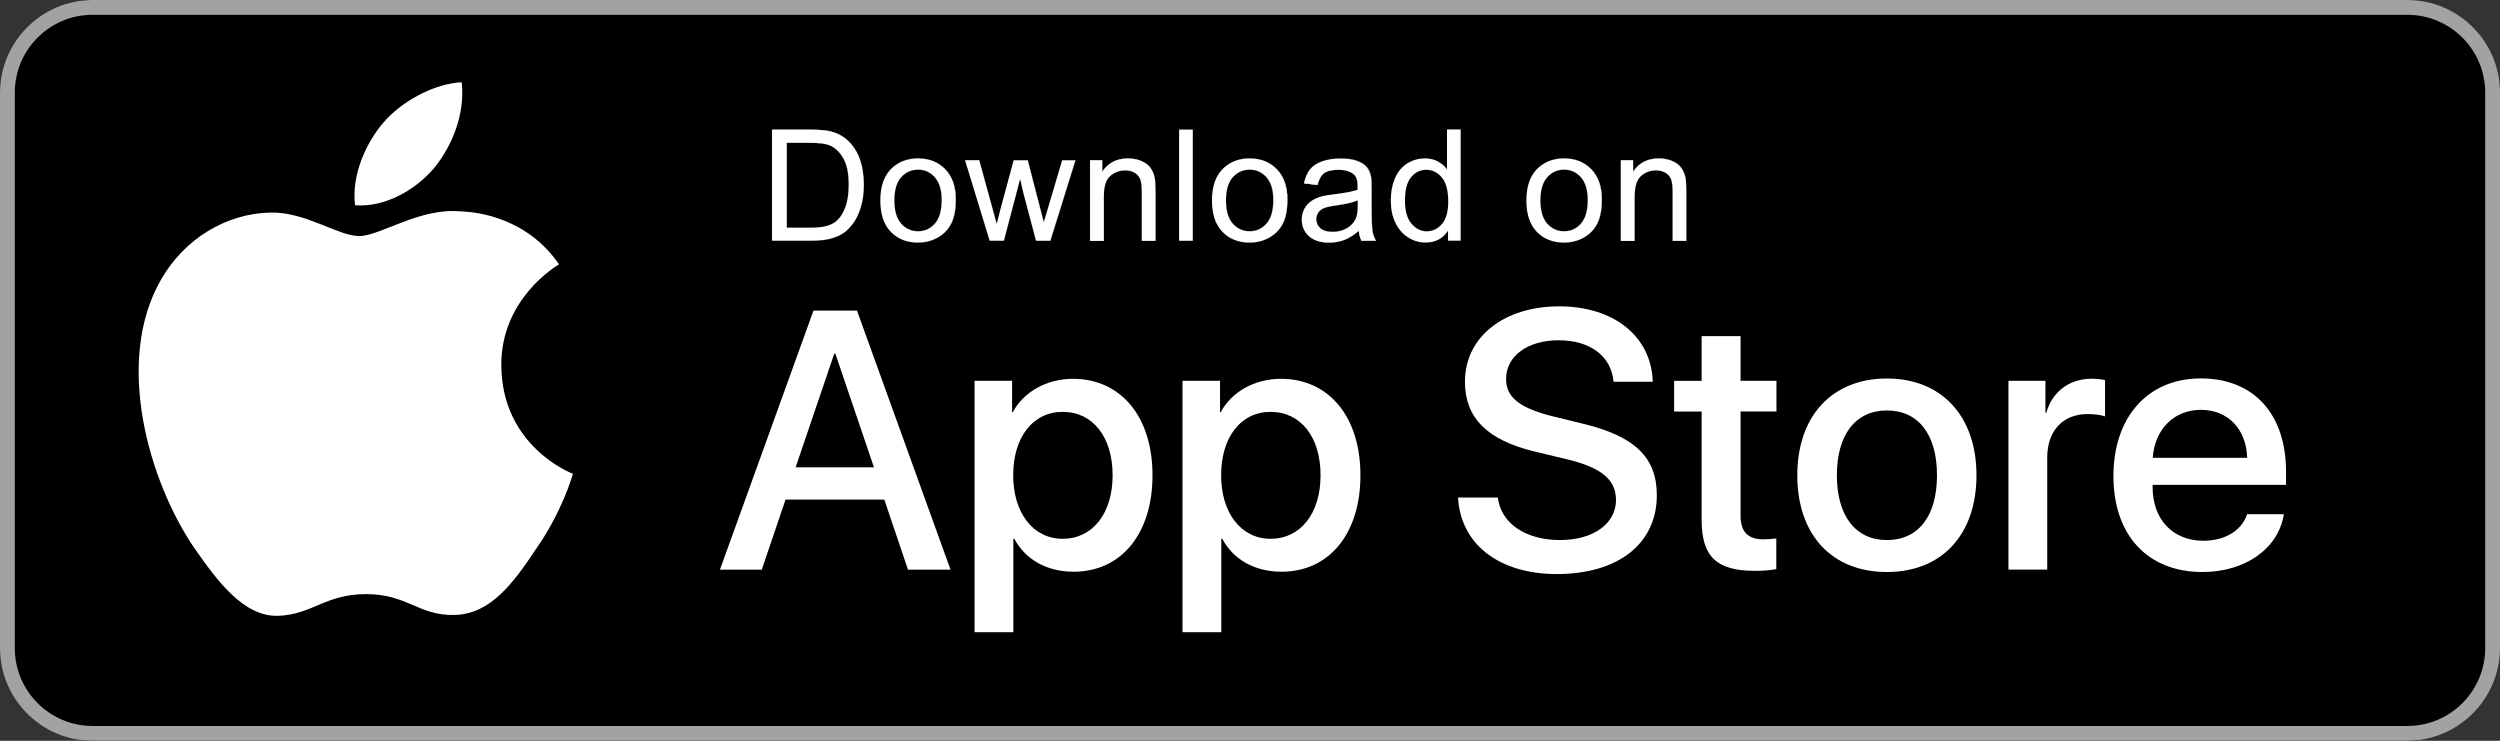
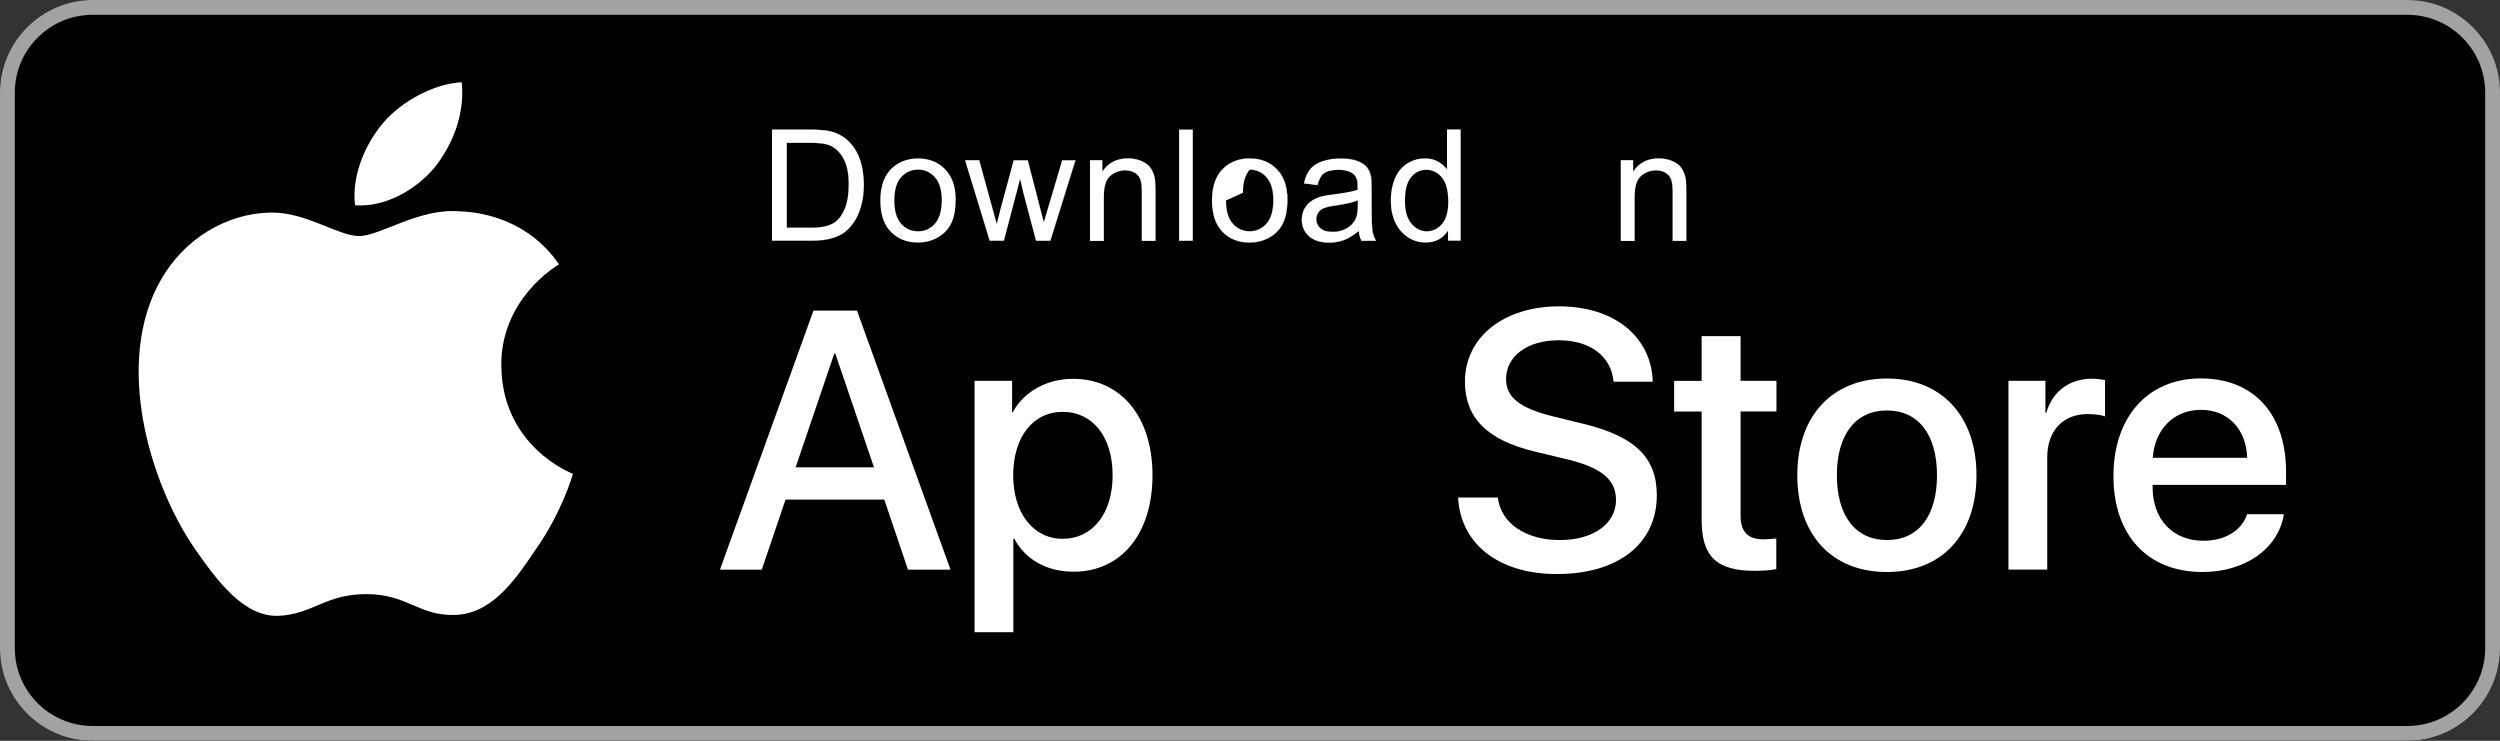
<svg xmlns="http://www.w3.org/2000/svg" id="Layer_1" viewBox="0 0 319.09 94.55">
  <rect x="0" y="0" width="319.09" height="94.55" fill="#333333" stroke="none" />
  <defs>
    <style>.cls-1{fill:#fff;}.cls-2{fill:#a2a2a2;}</style>
  </defs>
  <rect width="319.09" height="94.55" rx="11.82" ry="11.82" />
  <path class="cls-2" d="m307.27,1.89c5.47,0,9.93,4.45,9.93,9.93v70.91c0,5.47-4.45,9.93-9.93,9.93H11.82c-5.47,0-9.93-4.45-9.93-9.93V11.82C1.89,6.34,6.34,1.89,11.82,1.89h295.45M307.27,0H11.82C5.32,0,0,5.32,0,11.82v70.91c0,6.5,5.32,11.82,11.82,11.82h295.45c6.5,0,11.82-5.32,11.82-11.82V11.82C319.09,5.32,313.77,0,307.27,0h0Z" />
  <path class="cls-1" d="m98.54,30.73v-14.18h4.88c1.1,0,1.94.07,2.52.2.81.19,1.51.53,2.08,1.02.75.63,1.31,1.44,1.68,2.42.37.98.56,2.11.56,3.37,0,1.08-.13,2.03-.38,2.86-.25.83-.57,1.52-.97,2.06-.39.54-.82.97-1.29,1.29-.47.31-1.03.55-1.69.71-.66.16-1.42.24-2.28.24h-5.12Zm1.88-1.67h3.03c.93,0,1.67-.09,2.2-.26s.96-.42,1.27-.74c.44-.44.79-1.04,1.04-1.79.25-.75.37-1.66.37-2.73,0-1.48-.24-2.62-.73-3.42-.49-.8-1.08-1.33-1.77-1.6-.5-.19-1.31-.29-2.43-.29h-2.98v10.83Z" />
  <path class="cls-1" d="m103.65,30.74h-5.12v-14.19h4.89c1.1,0,1.95.07,2.53.2.81.19,1.51.53,2.08,1.02.75.63,1.31,1.45,1.68,2.43.37.98.56,2.11.56,3.37,0,1.07-.13,2.04-.38,2.86-.25.83-.58,1.52-.97,2.07-.39.54-.83.98-1.29,1.29-.47.31-1.04.55-1.69.71-.66.16-1.43.24-2.28.24Zm-5.11-.01h5.11c.85,0,1.62-.08,2.28-.24.66-.16,1.23-.4,1.69-.71.46-.31.9-.74,1.29-1.28.39-.54.72-1.24.97-2.06.25-.83.38-1.79.38-2.86,0-1.26-.19-2.39-.56-3.37-.37-.98-.93-1.79-1.68-2.42-.57-.49-1.27-.83-2.08-1.01-.58-.13-1.43-.2-2.52-.2h-4.88v14.16Zm4.9-1.66h-3.03v-10.85h2.99c1.11,0,1.93.1,2.43.29.69.27,1.29.81,1.78,1.6.49.79.73,1.95.73,3.42,0,1.07-.13,1.99-.37,2.73-.25.75-.6,1.35-1.04,1.8-.32.32-.74.56-1.27.74-.53.17-1.27.26-2.2.26Zm-3.02-.01h3.02c.93,0,1.67-.09,2.2-.26.53-.17.96-.42,1.27-.73.44-.44.79-1.04,1.04-1.79.25-.75.37-1.67.37-2.73,0-1.47-.25-2.62-.73-3.42-.48-.79-1.08-1.33-1.77-1.6-.5-.19-1.32-.29-2.42-.29h-2.97v10.82Z" />
  <path class="cls-1" d="m112.36,25.59c0-1.9.53-3.31,1.59-4.23.88-.76,1.96-1.14,3.23-1.14,1.41,0,2.57.46,3.46,1.39.9.93,1.34,2.2,1.34,3.83,0,1.32-.2,2.36-.59,3.12-.4.76-.97,1.35-1.73,1.77-.76.42-1.58.63-2.48.63-1.44,0-2.6-.46-3.49-1.38-.89-.92-1.33-2.25-1.33-3.98Zm1.79,0c0,1.32.29,2.3.86,2.95.57.65,1.3.98,2.17.98s1.58-.33,2.16-.99c.57-.66.86-1.66.86-3.01,0-1.27-.29-2.23-.87-2.89-.58-.65-1.29-.98-2.15-.98s-1.59.33-2.17.98c-.57.65-.86,1.63-.86,2.95Z" />
-   <path class="cls-1" d="m117.18,30.97c-1.43,0-2.61-.47-3.49-1.39-.44-.46-.78-1.03-1-1.69-.22-.66-.33-1.44-.33-2.3,0-.95.13-1.78.4-2.49.26-.7.66-1.29,1.19-1.75.88-.76,1.97-1.14,3.24-1.14,1.41,0,2.57.47,3.47,1.39.89.92,1.35,2.21,1.35,3.84,0,1.32-.2,2.37-.6,3.12-.4.76-.98,1.35-1.73,1.77-.76.42-1.59.63-2.48.63Zm0-10.74c-1.26,0-2.35.38-3.23,1.14-.53.45-.92,1.04-1.19,1.74-.26.7-.4,1.53-.4,2.48,0,.86.11,1.63.33,2.29.22.66.56,1.23,1,1.68.44.46.96.81,1.53,1.04.58.23,1.23.35,1.95.35.89,0,1.72-.21,2.48-.63.75-.42,1.33-1.01,1.73-1.76.39-.75.59-1.8.59-3.12,0-.81-.11-1.54-.34-2.18-.22-.64-.56-1.19-1.01-1.65-.89-.92-2.05-1.39-3.46-1.39Zm0,9.3c-.87,0-1.6-.33-2.17-.98-.57-.65-.86-1.65-.86-2.96s.29-2.31.86-2.95c.57-.65,1.3-.98,2.17-.98s1.58.33,2.16.98c.58.65.87,1.63.87,2.89,0,1.34-.29,2.36-.86,3.01-.57.66-1.3.99-2.16.99Zm0-7.86c-.86,0-1.59.33-2.16.97-.57.65-.86,1.64-.86,2.94s.29,2.3.86,2.95c.57.65,1.3.98,2.16.98s1.58-.33,2.15-.98c.57-.65.86-1.66.86-3,0-1.26-.29-2.23-.86-2.88-.57-.65-1.3-.98-2.15-.98Z" />
  <path class="cls-1" d="m126.32,30.73l-3.14-10.27h1.8l1.63,5.93.61,2.21c.03-.11.2-.82.53-2.12l1.63-6.02h1.79l1.54,5.96.51,1.96.59-1.98,1.76-5.94h1.69l-3.21,10.27h-1.81l-1.63-6.15-.4-1.75-2.08,7.9h-1.82Z" />
  <path class="cls-1" d="m134.06,30.74h-1.82s-1.63-6.16-1.63-6.16l-.39-1.72-2.07,7.88h-1.83s-3.15-10.29-3.15-10.29h1.82s1.63,5.93,1.63,5.93l.6,2.18c.04-.17.21-.86.53-2.09l1.64-6.02h1.8s1.54,5.96,1.54,5.96l.51,1.94.58-1.96,1.76-5.94h1.71,0s-3.21,10.29-3.21,10.29Zm-1.81-.01h1.8l3.21-10.26h-1.68l-1.76,5.93-.6,2.01v-.03s-.52-1.96-.52-1.96l-1.54-5.95h-1.78l-1.63,6.01c-.33,1.32-.51,2.01-.53,2.12v.03s-.62-2.23-.62-2.23l-1.63-5.92h-1.78l3.14,10.26h1.81l2.09-7.93.4,1.78,1.63,6.15Z" />
  <path class="cls-1" d="m139.13,30.73v-10.27h1.57v1.46c.75-1.13,1.84-1.69,3.27-1.69.62,0,1.19.11,1.71.33.52.22.91.51,1.17.88.26.36.44.79.54,1.29.06.32.1.89.1,1.69v6.32h-1.74v-6.25c0-.71-.07-1.24-.2-1.59-.14-.35-.38-.63-.72-.84-.35-.21-.75-.31-1.21-.31-.74,0-1.38.24-1.92.71-.54.47-.81,1.36-.81,2.68v5.61h-1.74Z" />
  <path class="cls-1" d="m147.48,30.74h-1.76v-6.26c0-.7-.07-1.24-.2-1.59-.13-.35-.38-.63-.72-.84-.34-.21-.75-.31-1.21-.31-.74,0-1.38.24-1.91.7-.53.47-.8,1.37-.8,2.67v5.62h-1.76v-10.29h1.58v1.44c.37-.55.84-.97,1.37-1.25.54-.28,1.18-.42,1.89-.42.62,0,1.19.11,1.71.33.52.22.91.52,1.17.88.26.36.44.79.54,1.29.06.32.1.89.1,1.69v6.32Zm-1.74-.01h1.73v-6.31c0-.8-.03-1.37-.1-1.69-.1-.49-.28-.92-.54-1.28-.26-.36-.65-.65-1.16-.87-.52-.22-1.09-.33-1.7-.33-.71,0-1.34.14-1.88.42-.54.28-1.01.71-1.38,1.27v.02s-.01-1.48-.01-1.48h-1.55v10.26h1.73v-5.6c0-1.31.27-2.21.81-2.68.54-.47,1.18-.71,1.92-.71.46,0,.87.11,1.22.32.34.21.59.49.72.85.14.35.2.89.2,1.59v6.24Z" />
  <path class="cls-1" d="m150.5,30.73v-14.18h1.74v14.18h-1.74Z" />
  <path class="cls-1" d="m152.25,30.74h-1.76v-14.19h1.76v14.19Zm-1.74-.01h1.73v-14.16h-1.73v14.16Z" />
-   <path class="cls-1" d="m154.69,25.59c0-1.9.53-3.31,1.59-4.23.88-.76,1.96-1.14,3.23-1.14,1.41,0,2.57.46,3.46,1.39.9.93,1.34,2.2,1.34,3.83,0,1.32-.2,2.36-.59,3.12-.4.76-.97,1.35-1.73,1.77-.76.42-1.58.63-2.48.63-1.44,0-2.6-.46-3.49-1.38-.89-.92-1.33-2.25-1.33-3.98Zm1.79,0c0,1.32.29,2.3.86,2.95.57.65,1.3.98,2.17.98s1.58-.33,2.16-.99c.57-.66.86-1.66.86-3.01,0-1.27-.29-2.23-.87-2.89-.58-.65-1.29-.98-2.15-.98s-1.59.33-2.17.98c-.57.65-.86,1.63-.86,2.95Z" />
+   <path class="cls-1" d="m154.69,25.59c0-1.9.53-3.31,1.59-4.23.88-.76,1.96-1.14,3.23-1.14,1.41,0,2.57.46,3.46,1.39.9.93,1.34,2.2,1.34,3.83,0,1.32-.2,2.36-.59,3.12-.4.76-.97,1.35-1.73,1.77-.76.42-1.58.63-2.48.63-1.44,0-2.6-.46-3.49-1.38-.89-.92-1.33-2.25-1.33-3.98Zm1.79,0c0,1.32.29,2.3.86,2.95.57.65,1.3.98,2.17.98s1.58-.33,2.16-.99c.57-.66.86-1.66.86-3.01,0-1.27-.29-2.23-.87-2.89-.58-.65-1.29-.98-2.15-.98c-.57.65-.86,1.63-.86,2.95Z" />
  <path class="cls-1" d="m159.5,30.97c-1.43,0-2.61-.47-3.49-1.39-.44-.46-.78-1.03-1-1.69-.22-.66-.33-1.44-.33-2.3,0-.95.13-1.78.4-2.49.26-.7.66-1.29,1.19-1.75.88-.76,1.97-1.14,3.24-1.14,1.41,0,2.57.47,3.47,1.39.89.92,1.35,2.21,1.35,3.84,0,1.32-.2,2.37-.6,3.12-.4.76-.98,1.35-1.73,1.77-.76.42-1.59.63-2.48.63Zm0-10.74c-1.26,0-2.35.38-3.23,1.14-.53.45-.92,1.04-1.19,1.74-.26.7-.4,1.53-.4,2.48,0,.86.11,1.63.33,2.29.22.66.56,1.23,1,1.68.44.46.96.81,1.53,1.04.58.23,1.23.35,1.95.35.89,0,1.72-.21,2.48-.63.75-.42,1.33-1.01,1.73-1.76.39-.75.59-1.8.59-3.12,0-.81-.11-1.54-.34-2.18-.22-.64-.56-1.19-1.01-1.65-.89-.92-2.05-1.39-3.46-1.39Zm0,9.3c-.87,0-1.6-.33-2.17-.98-.57-.65-.86-1.65-.86-2.96s.29-2.31.86-2.95c.57-.65,1.3-.98,2.17-.98s1.58.33,2.16.98c.58.65.87,1.63.87,2.89,0,1.34-.29,2.36-.86,3.01-.57.66-1.3.99-2.16.99Zm0-7.86c-.86,0-1.59.33-2.16.97-.57.65-.86,1.64-.86,2.94s.29,2.3.86,2.95c.57.65,1.3.98,2.16.98s1.58-.33,2.15-.98c.57-.65.86-1.66.86-3,0-1.26-.29-2.23-.86-2.88-.57-.65-1.3-.98-2.15-.98Z" />
  <path class="cls-1" d="m173.45,29.46c-.64.55-1.27.93-1.86,1.16-.6.23-1.24.34-1.92.34-1.13,0-2-.28-2.6-.83-.61-.55-.91-1.26-.91-2.11,0-.5.11-.96.34-1.38.23-.42.53-.75.9-1,.37-.25.79-.44,1.25-.57.34-.09.86-.18,1.55-.26,1.41-.17,2.44-.37,3.1-.6,0-.24,0-.39,0-.45,0-.71-.16-1.21-.49-1.5-.44-.39-1.11-.59-1.98-.59-.82,0-1.42.14-1.81.43-.39.29-.68.79-.87,1.52l-1.7-.23c.15-.73.41-1.32.76-1.77.35-.45.87-.79,1.54-1.03.67-.24,1.45-.36,2.33-.36s1.59.1,2.14.31c.55.21.95.47,1.21.78.26.31.44.71.54,1.18.06.3.09.83.09,1.61v2.32c0,1.62.04,2.64.11,3.07.07.43.22.84.44,1.23h-1.82c-.18-.36-.3-.78-.35-1.27Zm-.15-3.89c-.63.26-1.58.48-2.84.66-.72.1-1.22.22-1.52.35-.3.13-.53.32-.69.57-.16.25-.24.52-.24.83,0,.46.18.85.53,1.16.35.31.87.46,1.54.46s1.27-.15,1.79-.44c.52-.29.91-.69,1.15-1.2.19-.39.28-.97.28-1.74v-.64Z" />
  <path class="cls-1" d="m169.67,30.97c-1.13,0-2-.28-2.61-.83-.6-.55-.91-1.26-.91-2.12,0-.5.12-.97.34-1.38.23-.41.53-.75.9-1,.37-.25.79-.44,1.25-.57.34-.09.86-.18,1.55-.26,1.39-.17,2.44-.37,3.1-.6,0-.25,0-.39,0-.45,0-.7-.17-1.21-.49-1.49-.44-.39-1.11-.59-1.98-.59-.81,0-1.42.14-1.81.43-.39.28-.68.8-.86,1.52h0s0,0,0,0l-1.71-.23h0c.15-.73.41-1.33.77-1.78.35-.45.87-.8,1.54-1.04.67-.24,1.45-.36,2.33-.36s1.59.1,2.14.31c.55.21.95.47,1.21.78.26.31.44.71.54,1.19.06.3.09.84.09,1.61v2.32c0,1.61.04,2.64.11,3.07.07.43.22.84.44,1.23h0s-1.84.01-1.84.01h0c-.18-.36-.3-.78-.35-1.26-.64.54-1.26.93-1.85,1.15-.59.22-1.24.34-1.92.34Zm1.17-9.31c.87,0,1.54.2,1.99.59.33.29.5.8.5,1.5,0,.06,0,.21,0,.45h0s0,0,0,0c-.66.23-1.71.43-3.11.6-.69.08-1.21.17-1.55.26-.46.13-.88.32-1.25.57-.37.25-.67.59-.9,1-.23.41-.34.88-.34,1.37,0,.85.31,1.56.91,2.11.6.55,1.48.82,2.6.82.68,0,1.32-.11,1.92-.34.59-.22,1.22-.61,1.86-1.16h.01s0,0,0,0c.05.48.17.9.35,1.26h1.8c-.22-.39-.36-.8-.43-1.22-.07-.43-.11-1.46-.11-3.07v-2.32c0-.77-.03-1.31-.09-1.6-.1-.47-.28-.87-.54-1.18-.26-.31-.66-.57-1.21-.78-.54-.21-1.26-.31-2.13-.31s-1.66.12-2.33.36c-.67.24-1.18.59-1.53,1.03-.35.44-.61,1.03-.76,1.75l1.69.23c.19-.72.48-1.24.87-1.52.39-.29,1-.43,1.82-.43Zm-.75,7.95c-.68,0-1.2-.16-1.55-.47-.35-.31-.53-.7-.53-1.17,0-.3.08-.58.24-.83.16-.25.39-.44.69-.57.3-.13.81-.25,1.52-.35,1.26-.18,2.21-.4,2.84-.66h.01s0,.65,0,.65c0,.76-.09,1.35-.28,1.74-.24.51-.63.91-1.15,1.21-.52.29-1.12.44-1.79.44Zm3.21-4.02c-.63.26-1.58.48-2.84.65-.71.1-1.22.22-1.52.35-.29.13-.52.32-.68.56-.16.25-.24.52-.24.82,0,.46.18.85.52,1.15.35.31.87.46,1.54.46s1.27-.15,1.79-.44c.52-.29.9-.7,1.15-1.2.19-.39.28-.98.28-1.74v-.63Z" />
  <path class="cls-1" d="m184.82,30.73v-1.3c-.65,1.02-1.61,1.53-2.87,1.53-.82,0-1.57-.23-2.26-.68s-1.22-1.08-1.6-1.89c-.38-.81-.57-1.74-.57-2.79s.17-1.96.51-2.79c.34-.83.85-1.47,1.54-1.92.68-.44,1.45-.67,2.29-.67.62,0,1.17.13,1.65.39s.88.6,1.18,1.02v-5.09h1.73v14.18h-1.62Zm-5.5-5.13c0,1.32.28,2.3.83,2.95.55.65,1.21.98,1.96.98s1.41-.31,1.94-.93c.53-.62.8-1.57.8-2.85,0-1.41-.27-2.44-.81-3.09s-1.21-.99-2-.99-1.42.32-1.94.95c-.52.63-.78,1.63-.78,2.99Z" />
  <path class="cls-1" d="m181.95,30.97c-.82,0-1.58-.23-2.26-.68-.68-.45-1.22-1.09-1.6-1.89-.38-.81-.57-1.75-.57-2.79s.17-1.96.51-2.79c.34-.83.86-1.48,1.54-1.92.68-.44,1.45-.67,2.3-.67.62,0,1.17.13,1.66.39.47.26.87.59,1.17,1v-5.07h1.75v14.19h-1.63v-1.28c-.32.5-.72.88-1.2,1.13-.48.25-1.04.38-1.67.38Zm-.08-10.74c-.84,0-1.61.22-2.29.67-.68.44-1.2,1.09-1.53,1.92-.34.83-.51,1.77-.51,2.79s.19,1.98.57,2.79c.37.8.91,1.44,1.59,1.89.68.45,1.44.68,2.25.68.63,0,1.19-.13,1.66-.38.48-.25.88-.64,1.2-1.14v-.02s.01,1.31.01,1.31h1.6v-14.16h-1.72v5.1-.02c-.31-.42-.71-.76-1.19-1.02-.48-.26-1.04-.39-1.65-.39Zm.24,9.3c-.75,0-1.42-.33-1.97-.98-.55-.65-.83-1.64-.83-2.95s.26-2.36.78-2.99c.52-.63,1.17-.95,1.94-.95s1.47.33,2.01.99c.54.66.81,1.7.81,3.1,0,1.27-.27,2.23-.8,2.85-.53.62-1.19.94-1.94.94Zm-.08-7.86c-.77,0-1.42.32-1.93.95-.52.63-.78,1.63-.78,2.98s.28,2.3.83,2.94c.55.65,1.21.97,1.96.97s1.41-.31,1.93-.93c.53-.62.8-1.57.8-2.84,0-1.4-.27-2.44-.81-3.09-.54-.65-1.21-.98-2-.98Z" />
-   <path class="cls-1" d="m194.82,25.59c0-1.9.53-3.31,1.59-4.23.88-.76,1.96-1.14,3.23-1.14,1.41,0,2.57.46,3.46,1.39.9.93,1.34,2.2,1.34,3.83,0,1.32-.2,2.36-.59,3.12-.4.76-.97,1.35-1.73,1.77-.76.42-1.58.63-2.48.63-1.44,0-2.6-.46-3.49-1.38-.89-.92-1.33-2.25-1.33-3.98Zm1.79,0c0,1.32.29,2.3.86,2.95.57.65,1.3.98,2.17.98s1.58-.33,2.16-.99c.57-.66.86-1.66.86-3.01,0-1.27-.29-2.23-.87-2.89-.58-.65-1.29-.98-2.15-.98s-1.59.33-2.17.98c-.57.65-.86,1.63-.86,2.95Z" />
-   <path class="cls-1" d="m199.64,30.97c-1.43,0-2.61-.47-3.49-1.39-.44-.46-.78-1.03-1-1.69-.22-.66-.33-1.44-.33-2.3,0-.95.13-1.78.4-2.49.26-.7.66-1.29,1.19-1.75.88-.76,1.97-1.14,3.24-1.14,1.41,0,2.57.47,3.47,1.39.89.92,1.35,2.21,1.35,3.84,0,1.32-.2,2.37-.6,3.12-.4.76-.98,1.35-1.73,1.77-.76.42-1.59.63-2.48.63Zm0-10.74c-1.26,0-2.35.38-3.23,1.14-.53.45-.92,1.04-1.19,1.74-.26.7-.4,1.53-.4,2.48,0,.86.11,1.63.33,2.29.22.66.56,1.23,1,1.68.44.46.96.81,1.53,1.04.58.23,1.23.35,1.95.35.89,0,1.72-.21,2.48-.63.75-.42,1.33-1.01,1.73-1.76.39-.75.59-1.8.59-3.12,0-.81-.11-1.54-.34-2.18-.22-.64-.56-1.19-1.01-1.65-.89-.92-2.05-1.39-3.46-1.39Zm0,9.3c-.87,0-1.6-.33-2.17-.98-.57-.65-.86-1.65-.86-2.96s.29-2.31.86-2.95c.57-.65,1.3-.98,2.17-.98s1.58.33,2.16.98c.58.65.87,1.63.87,2.89,0,1.34-.29,2.36-.86,3.01-.57.66-1.3.99-2.16.99Zm0-7.86c-.86,0-1.59.33-2.16.97-.57.65-.86,1.64-.86,2.94s.29,2.3.86,2.95c.57.65,1.3.98,2.16.98s1.58-.33,2.15-.98c.57-.65.86-1.66.86-3,0-1.26-.29-2.23-.86-2.88-.57-.65-1.3-.98-2.15-.98Z" />
  <path class="cls-1" d="m206.88,30.73v-10.27h1.57v1.46c.75-1.13,1.84-1.69,3.27-1.69.62,0,1.19.11,1.71.33.52.22.91.51,1.17.88.26.36.44.79.54,1.29.06.32.1.89.1,1.69v6.32h-1.74v-6.25c0-.71-.07-1.24-.2-1.59-.14-.35-.38-.63-.72-.84-.35-.21-.75-.31-1.21-.31-.74,0-1.38.24-1.92.71-.54.47-.81,1.36-.81,2.68v5.61h-1.74Z" />
  <path class="cls-1" d="m215.24,30.74h-1.76v-6.26c0-.7-.07-1.24-.2-1.59-.13-.35-.38-.63-.72-.84-.34-.21-.75-.31-1.21-.31-.74,0-1.38.24-1.91.7-.53.47-.8,1.37-.8,2.67v5.62h-1.76v-10.29h1.58v1.44c.37-.55.84-.97,1.37-1.25.54-.28,1.18-.42,1.89-.42.62,0,1.19.11,1.71.33.52.22.91.52,1.17.88.26.36.44.79.54,1.29.06.32.1.89.1,1.69v6.32Zm-1.74-.01h1.73v-6.31c0-.8-.03-1.37-.1-1.69-.1-.49-.28-.92-.54-1.28-.26-.36-.65-.65-1.16-.87-.52-.22-1.09-.33-1.7-.33-.71,0-1.34.14-1.88.42-.54.28-1.01.71-1.38,1.27v.02s-.01-1.48-.01-1.48h-1.55v10.26h1.73v-5.6c0-1.31.27-2.21.81-2.68.54-.47,1.18-.71,1.92-.71.46,0,.87.11,1.22.32.34.21.59.49.72.85.14.35.2.89.2,1.59v6.24Z" />
  <path class="cls-1" d="m63.98,46.73c-.08-8.6,7.04-12.79,7.37-12.99-4.03-5.88-10.29-6.69-12.48-6.75-5.25-.55-10.34,3.14-13.02,3.14s-6.85-3.09-11.29-3c-5.71.09-11.06,3.4-13.99,8.53-6.05,10.47-1.54,25.86,4.26,34.33,2.9,4.15,6.29,8.78,10.72,8.61,4.34-.18,5.96-2.77,11.2-2.77s6.71,2.77,11.23,2.66c4.66-.08,7.59-4.16,10.39-8.35,3.35-4.75,4.7-9.43,4.75-9.67-.11-.04-9.04-3.44-9.13-13.76Z" />
  <path class="cls-1" d="m55.44,21.42c2.33-2.92,3.93-6.89,3.49-10.92-3.38.15-7.6,2.33-10.03,5.19-2.15,2.51-4.07,6.64-3.58,10.51,3.79.28,7.69-1.91,10.12-4.79Z" />
  <path class="cls-1" d="m112.86,63.77h-12.6l-3.03,8.94h-5.34l11.94-33.07h5.55l11.94,33.07h-5.43l-3.02-8.94Zm-11.3-4.12h9.99l-4.93-14.51h-.14l-4.93,14.51Z" />
  <path class="cls-1" d="m147.1,60.66c0,7.49-4.01,12.31-10.06,12.31-3.44,0-6.16-1.54-7.59-4.22h-.11v11.94h-4.95v-32.09h4.79v4.01h.09c1.38-2.59,4.31-4.26,7.68-4.26,6.12,0,10.15,4.84,10.15,12.31Zm-5.09,0c0-4.88-2.52-8.09-6.37-8.09s-6.32,3.28-6.32,8.09,2.54,8.11,6.32,8.11,6.37-3.19,6.37-8.11Z" />
-   <path class="cls-1" d="m173.64,60.66c0,7.49-4.01,12.31-10.06,12.31-3.44,0-6.16-1.54-7.59-4.22h-.11v11.94h-4.95v-32.09h4.79v4.01h.09c1.38-2.59,4.31-4.26,7.68-4.26,6.12,0,10.15,4.84,10.15,12.31Zm-5.09,0c0-4.88-2.52-8.09-6.37-8.09s-6.32,3.28-6.32,8.09,2.54,8.11,6.32,8.11,6.37-3.19,6.37-8.11Z" />
  <path class="cls-1" d="m191.18,63.5c.37,3.28,3.55,5.43,7.91,5.43s7.17-2.15,7.17-5.11c0-2.57-1.81-4.1-6.1-5.16l-4.29-1.03c-6.07-1.47-8.89-4.31-8.89-8.91,0-5.71,4.97-9.62,12.03-9.62s11.78,3.92,11.94,9.62h-5c-.3-3.3-3.03-5.29-7.01-5.29s-6.71,2.02-6.71,4.95c0,2.34,1.74,3.71,6,4.77l3.64.89c6.78,1.6,9.6,4.33,9.6,9.17,0,6.19-4.93,10.06-12.77,10.06-7.33,0-12.28-3.78-12.6-9.77h5.07Z" />
  <path class="cls-1" d="m222.16,42.89v5.71h4.58v3.92h-4.58v13.29c0,2.06.92,3.03,2.93,3.03.5,0,1.31-.07,1.63-.11v3.9c-.55.14-1.65.23-2.75.23-4.88,0-6.78-1.83-6.78-6.51v-13.82h-3.51v-3.92h3.51v-5.71h4.97Z" />
  <path class="cls-1" d="m229.4,60.66c0-7.59,4.47-12.35,11.43-12.35s11.44,4.77,11.44,12.35-4.42,12.35-11.44,12.35-11.43-4.75-11.43-12.35Zm17.83,0c0-5.2-2.38-8.27-6.39-8.27s-6.39,3.09-6.39,8.27,2.38,8.27,6.39,8.27,6.39-3.05,6.39-8.27Z" />
  <path class="cls-1" d="m256.35,48.6h4.72v4.1h.11c.76-2.73,2.96-4.36,5.8-4.36.71,0,1.31.09,1.7.18v4.63c-.39-.16-1.26-.3-2.22-.3-3.19,0-5.16,2.16-5.16,5.55v14.3h-4.95v-24.11Z" />
  <path class="cls-1" d="m291.5,65.63c-.67,4.38-4.93,7.38-10.38,7.38-7.01,0-11.37-4.7-11.37-12.24s4.38-12.47,11.16-12.47,10.87,4.58,10.87,11.89v1.7h-17.03v.3c0,4.12,2.59,6.83,6.49,6.83,2.75,0,4.9-1.31,5.57-3.39h4.7Zm-16.73-7.2h12.05c-.11-3.69-2.48-6.12-5.91-6.12s-5.89,2.48-6.14,6.12Z" />
</svg>